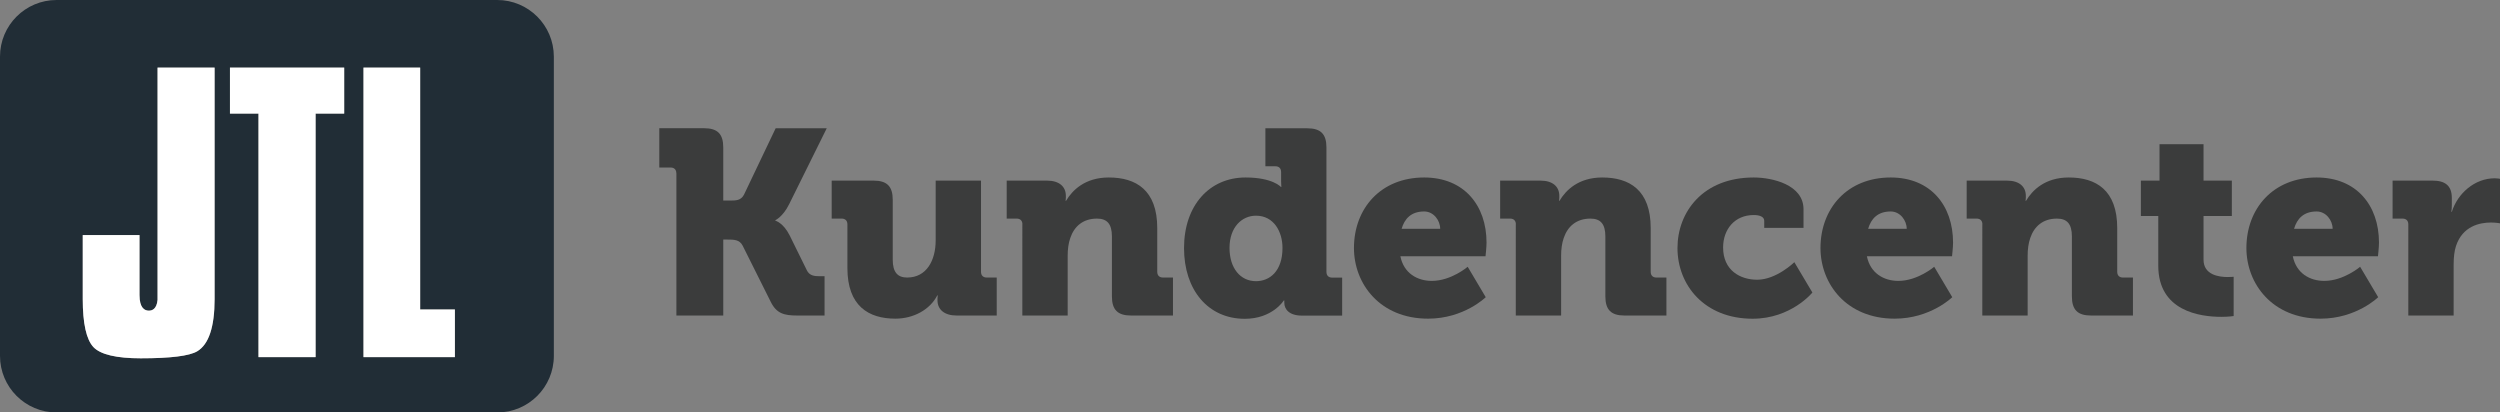
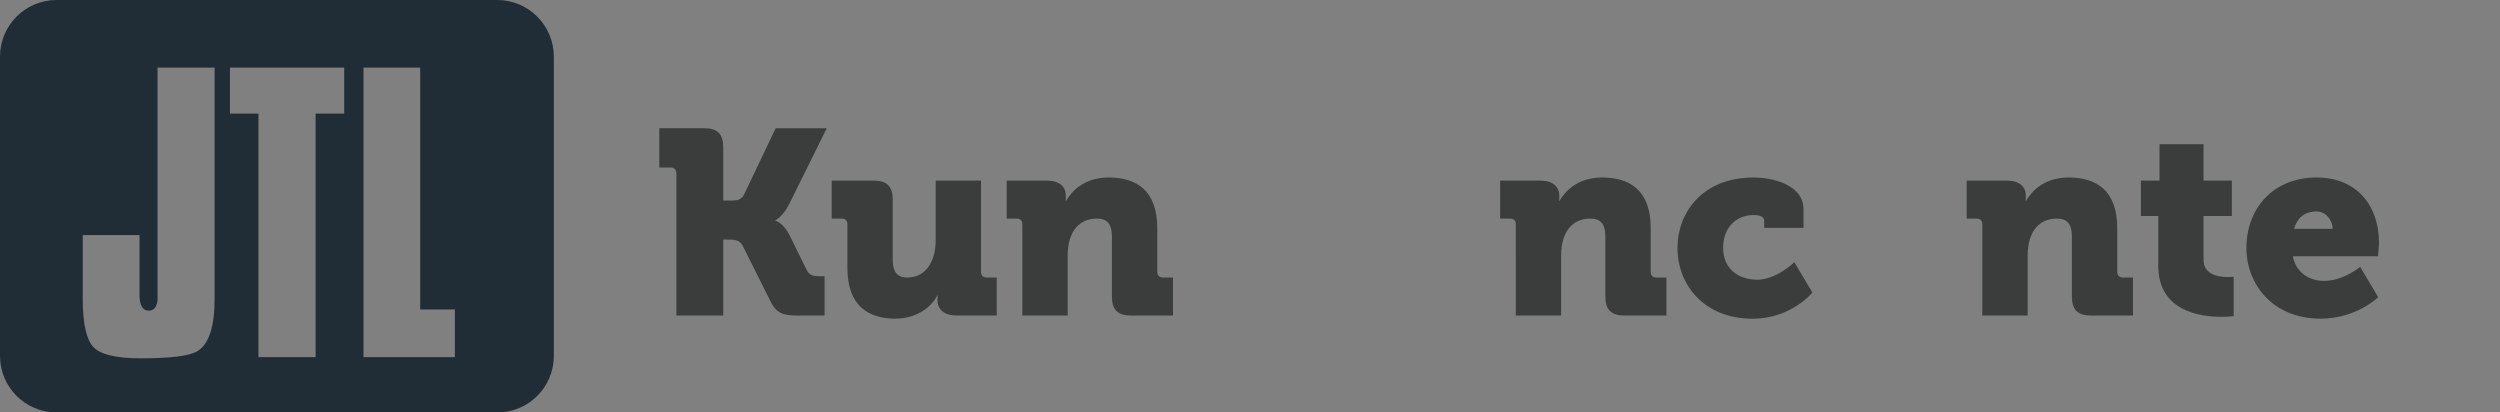
<svg xmlns="http://www.w3.org/2000/svg" version="1.1" x="0px" y="0px" viewBox="0 0 343.55 56.67" style="enable-background:new 0 0 343.55 56.67;" xml:space="preserve">
  <rect x="0" y="0" width="343.55" height="56.67" fill="#808080" stroke="none" />
  <path class="logo" fill="#212d36" d="M68.32,0H7.78C3.48,0,0,3.48,0,7.78V48.9c0,4.3,3.48,7.78,7.78,7.78h60.55c4.3,0,7.78-3.48,7.78-7.78V7.78C76.1,3.48,72.62,0,68.32,0z M29.49,41.11c0,3.81-0.8,6.21-2.38,7.16c-1.08,0.65-3.69,0.97-7.77,0.97c-3.34,0-5.53-0.52-6.5-1.54c-0.97-1.03-1.47-3.24-1.47-6.59v-8.81h7.8v8.25c0,1.77,0.7,2.14,1.29,2.14c0.48,0,1.07-0.25,1.19-1.47V9.29h7.84V41.11z M47.29,15.61h-3.92v33.47h-7.85V15.61H31.6V9.29h15.7V15.61z M62.5,49.08H49.95V9.29h7.79v33.24h4.77V49.08z" />
-   <path fill="#ffffff" d="M29.49,41.11c0,3.81-0.8,6.21-2.38,7.16c-1.08,0.65-3.69,0.97-7.77,0.97c-3.34,0-5.53-0.52-6.5-1.54c-0.97-1.03-1.47-3.24-1.47-6.59v-8.81h7.8v8.25c0,1.77,0.7,2.14,1.29,2.14c0.48,0,1.07-0.25,1.19-1.47V9.29h7.84V41.11z M47.29,15.61h-3.92v33.47h-7.85V15.61H31.6V9.29h15.7V15.61z M62.5,49.08H49.95V9.29h7.79v33.24h4.77V49.08z" />
  <path class="product" fill="#3b3c3c" d="M92.94,23.81c0-0.5-0.29-0.79-0.79-0.79H90.6v-5.4h6.16c1.84,0,2.63,0.79,2.63,2.63v7.31h0.86c0.9,0,1.55,0,1.98-0.79l4.36-9.14h7.02l-5.15,10.4c-0.86,1.76-1.91,2.23-1.91,2.23v0.07c0,0,1.08,0.25,1.98,2.05l2.34,4.75c0.36,0.76,1.04,0.83,1.76,0.83h0.68v5.4h-3.78c-1.8,0-2.84-0.29-3.63-1.91l-3.85-7.7c-0.43-0.83-1.19-0.83-2.16-0.83h-0.5v10.44h-6.44V23.81z" />
  <path class="product" fill="#3b3c3c" d="M116.45,30.83c0-0.5-0.29-0.79-0.79-0.79h-1.37v-5.22h5.76c1.84,0,2.63,0.79,2.63,2.63v8.24c0,1.73,0.68,2.45,1.98,2.45c2.66,0,3.92-2.34,3.92-5.11v-8.21h6.23v12.53c0,0.5,0.29,0.79,0.79,0.79h1.37v5.22h-5.51c-1.69,0-2.63-0.83-2.63-2.09v-0.25c0-0.18,0.04-0.43,0.04-0.43h-0.07c-1.01,1.98-3.28,3.2-5.76,3.2c-3.67,0-6.59-1.73-6.59-6.95V30.83z" />
  <path class="product" fill="#3b3c3c" d="M140.5,30.83c0-0.5-0.29-0.79-0.79-0.79h-1.37v-5.22h5.54c1.69,0,2.59,0.83,2.59,2.09v0.25c0,0.18-0.04,0.43-0.04,0.43h0.07c0.86-1.44,2.59-3.2,5.87-3.2c3.74,0,6.66,1.73,6.66,6.95v6.01c0,0.5,0.29,0.79,0.79,0.79h1.37v5.22h-5.76c-1.84,0-2.63-0.79-2.63-2.63v-8.24c0-1.73-0.68-2.45-2.05-2.45c-1.94,0-3.13,1.08-3.67,2.66c-0.25,0.72-0.36,1.55-0.36,2.45v8.21h-6.23V30.83z" />
-   <path class="product" fill="#3b3c3c" d="M171.16,24.39c3.74,0,4.86,1.3,4.86,1.3h0.07c0,0-0.04-0.36-0.04-0.83v-1.22c0-0.5-0.29-0.79-0.79-0.79h-1.37v-5.22h5.76c1.84,0,2.63,0.79,2.63,2.63v17.1c0,0.5,0.29,0.79,0.79,0.79h1.37v5.22h-5.54c-1.76,0-2.41-0.9-2.41-1.76c0-0.14,0-0.32,0-0.32h-0.07c0,0-1.55,2.52-5.36,2.52c-5.04,0-8.35-3.96-8.35-9.72C162.71,28.2,166.23,24.39,171.16,24.39z M176.24,34.07c0-2.23-1.19-4.43-3.64-4.43c-1.94,0-3.64,1.58-3.64,4.43c0,2.77,1.48,4.57,3.64,4.57C174.48,38.64,176.24,37.27,176.24,34.07z" />
-   <path class="product" fill="#3b3c3c" d="M195.71,24.39c5.47,0,8.57,3.82,8.57,8.96c0,0.61-0.14,1.87-0.14,1.87h-11.7c0.47,2.34,2.34,3.38,4.32,3.38c2.66,0,4.93-1.94,4.93-1.94l2.48,4.18c0,0-2.99,2.95-7.92,2.95c-6.62,0-10.19-4.79-10.19-9.72C186.07,28.64,189.74,24.39,195.71,24.39z M197.91,31.44c0-1.15-0.9-2.38-2.2-2.38c-1.8,0-2.7,1.01-3.1,2.38H197.91z" />
  <path class="product" fill="#3b3c3c" d="M208.31,30.83c0-0.5-0.29-0.79-0.79-0.79h-1.37v-5.22h5.54c1.69,0,2.59,0.83,2.59,2.09v0.25c0,0.18-0.04,0.43-0.04,0.43h0.07c0.86-1.44,2.59-3.2,5.87-3.2c3.74,0,6.66,1.73,6.66,6.95v6.01c0,0.5,0.29,0.79,0.79,0.79h1.37v5.22h-5.76c-1.84,0-2.63-0.79-2.63-2.63v-8.24c0-1.73-0.68-2.45-2.05-2.45c-1.94,0-3.13,1.08-3.67,2.66c-0.25,0.72-0.36,1.55-0.36,2.45v8.21h-6.23V30.83z" />
  <path class="product" fill="#3b3c3c" d="M241,24.39c2.59,0,6.84,1.01,6.84,4.36v2.56h-5.4v-0.97c0-0.58-0.68-0.79-1.44-0.79c-2.63,0-4.21,1.98-4.21,4.46c0,3.17,2.38,4.43,4.68,4.43c2.66,0,5.11-2.41,5.11-2.41l2.48,4.17c0,0-2.92,3.6-8.21,3.6c-6.62,0-10.33-4.61-10.33-9.72C230.52,29.17,233.98,24.39,241,24.39z" />
-   <path class="product" fill="#3b3c3c" d="M259.82,24.39c5.47,0,8.57,3.82,8.57,8.96c0,0.61-0.14,1.87-0.14,1.87h-11.7c0.47,2.34,2.34,3.38,4.32,3.38c2.66,0,4.93-1.94,4.93-1.94l2.48,4.18c0,0-2.99,2.95-7.92,2.95c-6.62,0-10.19-4.79-10.19-9.72C250.18,28.64,253.85,24.39,259.82,24.39z M262.02,31.44c0-1.15-0.9-2.38-2.2-2.38c-1.8,0-2.7,1.01-3.1,2.38H262.02z" />
  <path class="product" fill="#3b3c3c" d="M272.42,30.83c0-0.5-0.29-0.79-0.79-0.79h-1.37v-5.22h5.54c1.69,0,2.59,0.83,2.59,2.09v0.25c0,0.18-0.04,0.43-0.04,0.43h0.07c0.86-1.44,2.59-3.2,5.87-3.2c3.74,0,6.66,1.73,6.66,6.95v6.01c0,0.5,0.29,0.79,0.79,0.79h1.37v5.22h-5.76c-1.84,0-2.63-0.79-2.63-2.63v-8.24c0-1.73-0.68-2.45-2.05-2.45c-1.94,0-3.13,1.08-3.67,2.66c-0.25,0.72-0.36,1.55-0.36,2.45v8.21h-6.23V30.83z" />
  <path class="product" fill="#3b3c3c" d="M296.58,29.68h-2.38v-4.86h2.56v-5h6.05v5h3.89v4.86h-3.89v6.01c0,2.09,2.12,2.38,3.31,2.38c0.5,0,0.83-0.04,0.83-0.04v5.4c0,0-0.68,0.11-1.69,0.11c-2.95,0-8.67-0.79-8.67-7.02V29.68z" />
-   <path class="product" fill="#3b3c3c" d="M318.35,24.39c5.47,0,8.57,3.82,8.57,8.96c0,0.61-0.14,1.87-0.14,1.87h-11.7c0.47,2.34,2.34,3.38,4.32,3.38c2.66,0,4.93-1.94,4.93-1.94l2.48,4.18c0,0-2.99,2.95-7.92,2.95c-6.62,0-10.19-4.79-10.19-9.72C308.71,28.64,312.38,24.39,318.35,24.39z M320.55,31.44c0-1.15-0.9-2.38-2.2-2.38c-1.8,0-2.7,1.01-3.1,2.38H320.55z" />
-   <path class="product" fill="#3b3c3c" d="M330.95,30.83c0-0.5-0.29-0.79-0.79-0.79h-1.37v-5.22h5.51c1.69,0,2.63,0.68,2.63,2.38v0.97c0,0.58-0.07,0.94-0.07,0.94h0.07c0.79-2.52,3.13-4.61,5.9-4.61c0.36,0,0.72,0.07,0.72,0.07v6.12c0,0-0.5-0.11-1.26-0.11c-1.48,0-3.89,0.47-4.79,3.24c-0.22,0.68-0.32,1.51-0.32,2.52v7.02h-6.23V30.83z" />
+   <path class="product" fill="#3b3c3c" d="M318.35,24.39c5.47,0,8.57,3.82,8.57,8.96c0,0.61-0.14,1.87-0.14,1.87h-11.7c0.47,2.34,2.34,3.38,4.32,3.38c2.66,0,4.93-1.94,4.93-1.94l2.48,4.18c0,0-2.99,2.95-7.92,2.95c-6.62,0-10.19-4.79-10.19-9.72C308.71,28.64,312.38,24.39,318.35,24.39M320.55,31.44c0-1.15-0.9-2.38-2.2-2.38c-1.8,0-2.7,1.01-3.1,2.38H320.55z" />
</svg>